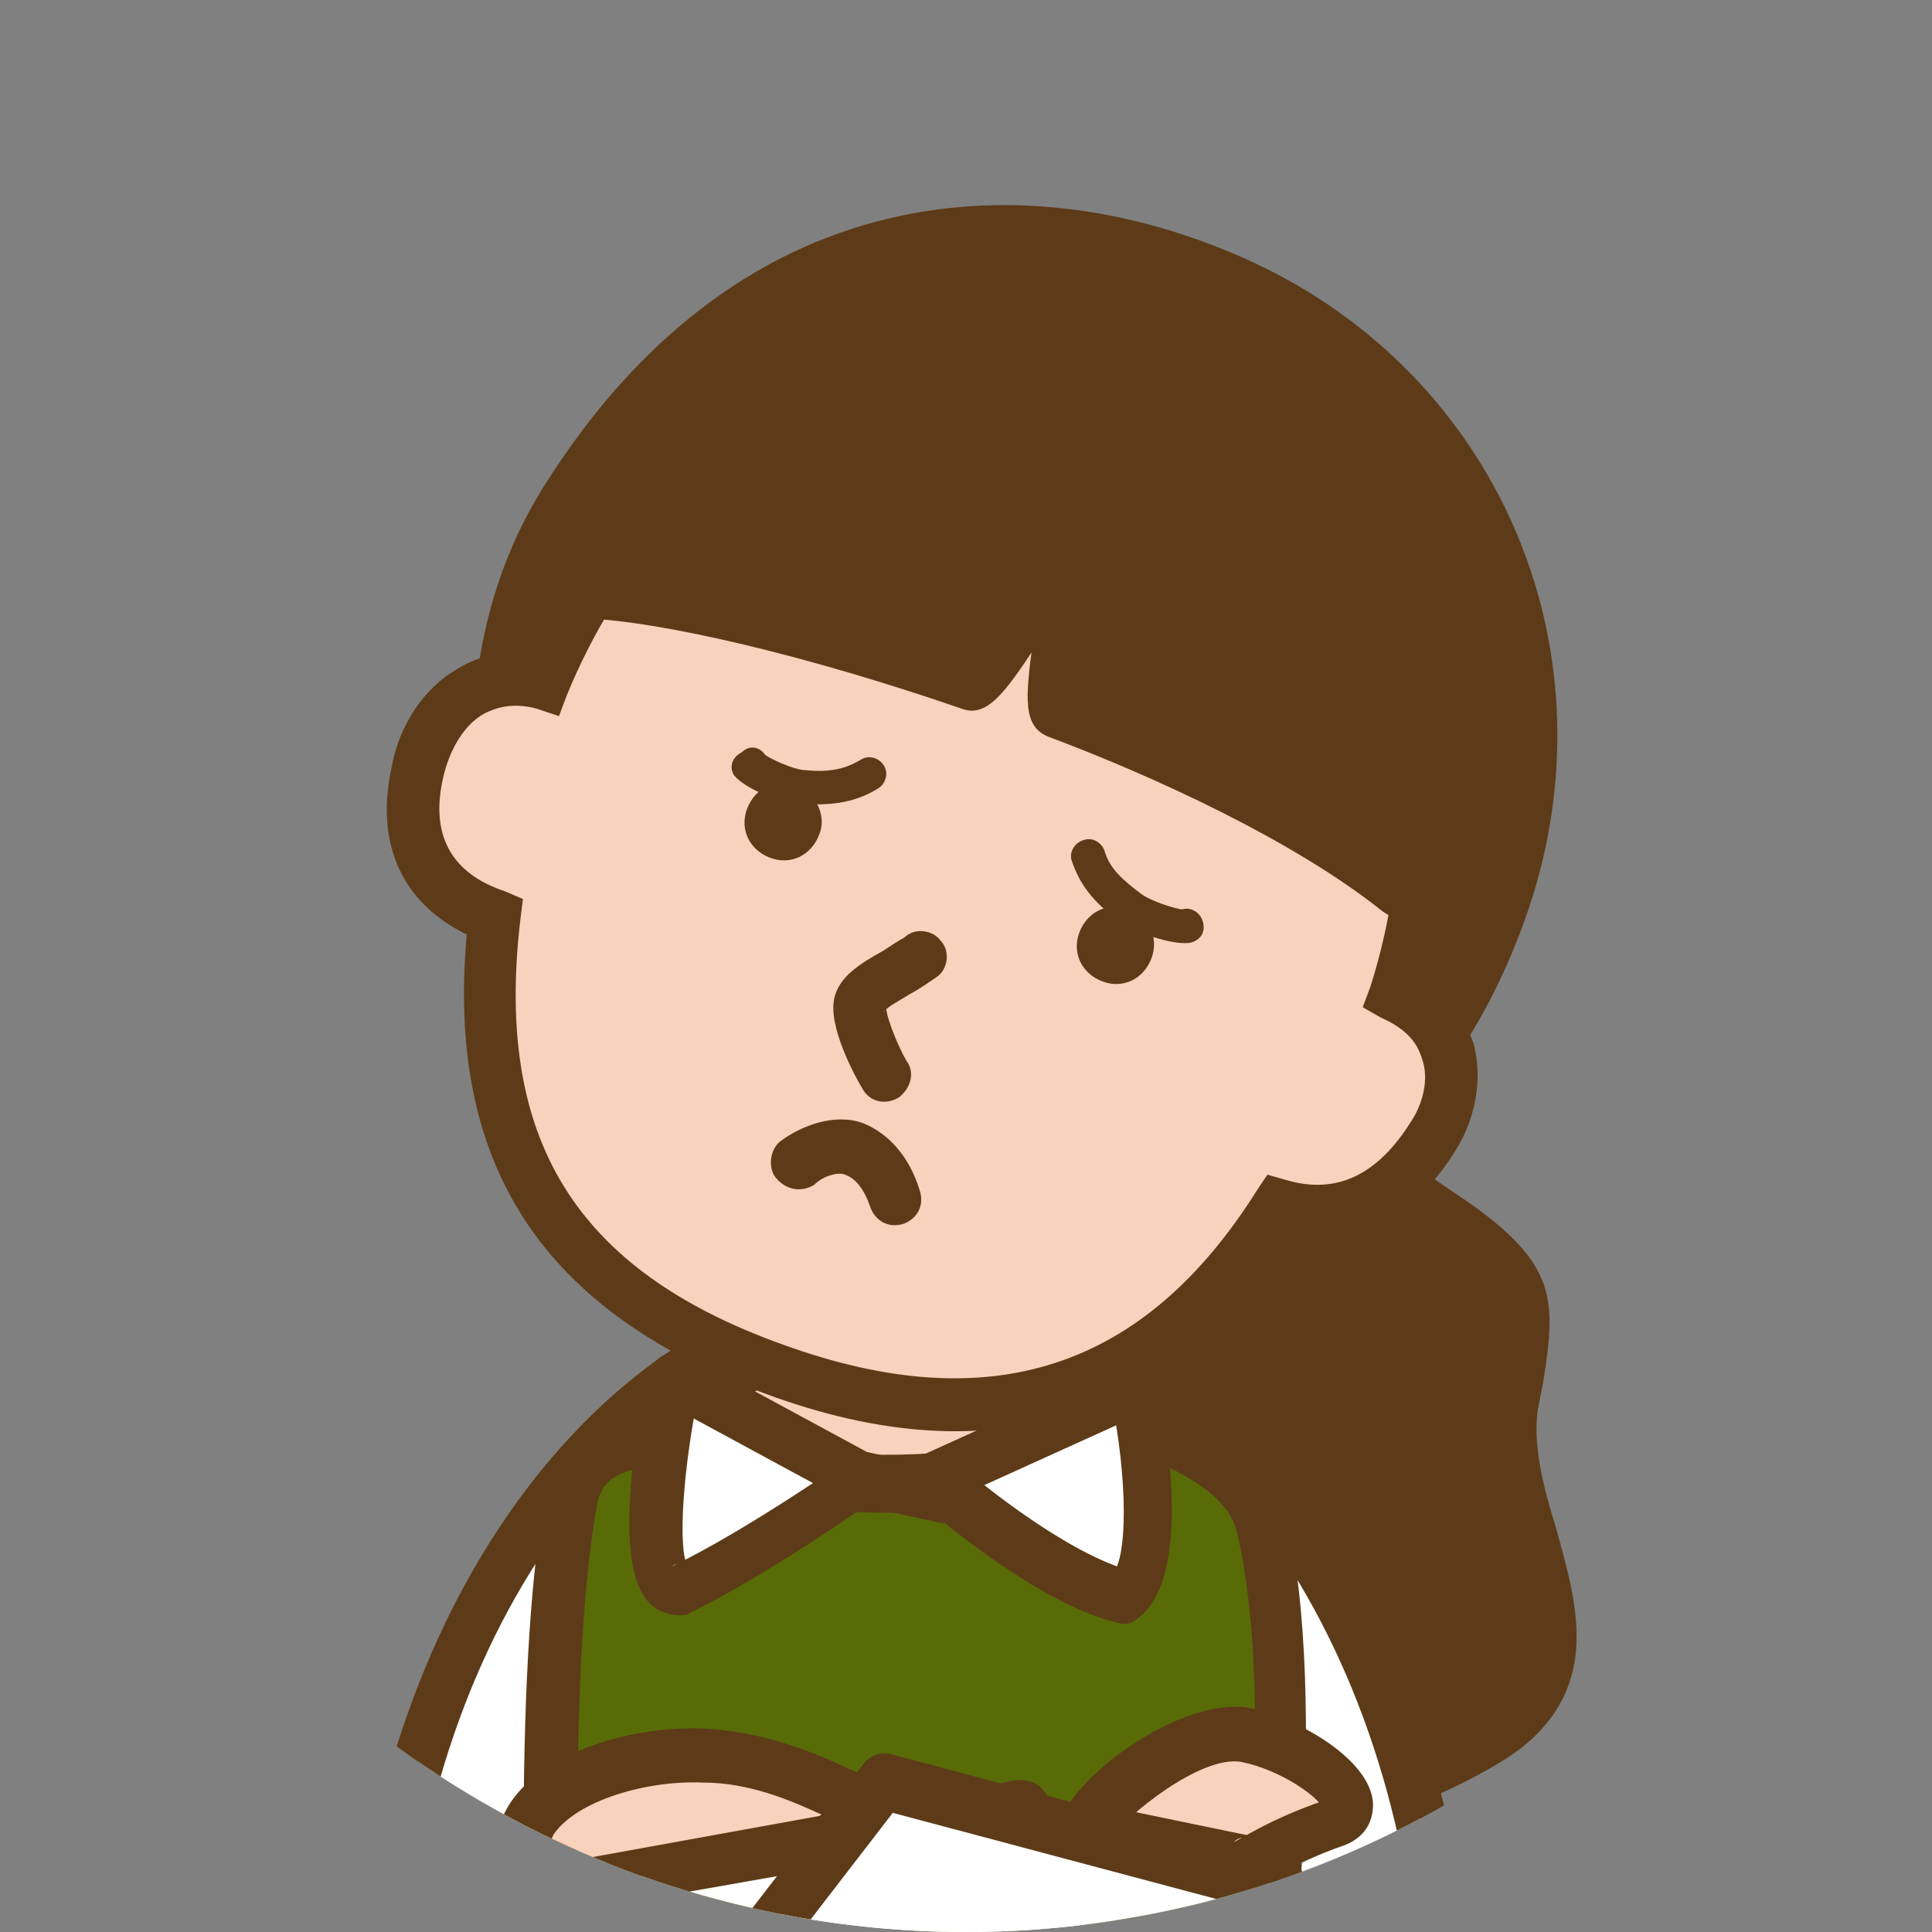
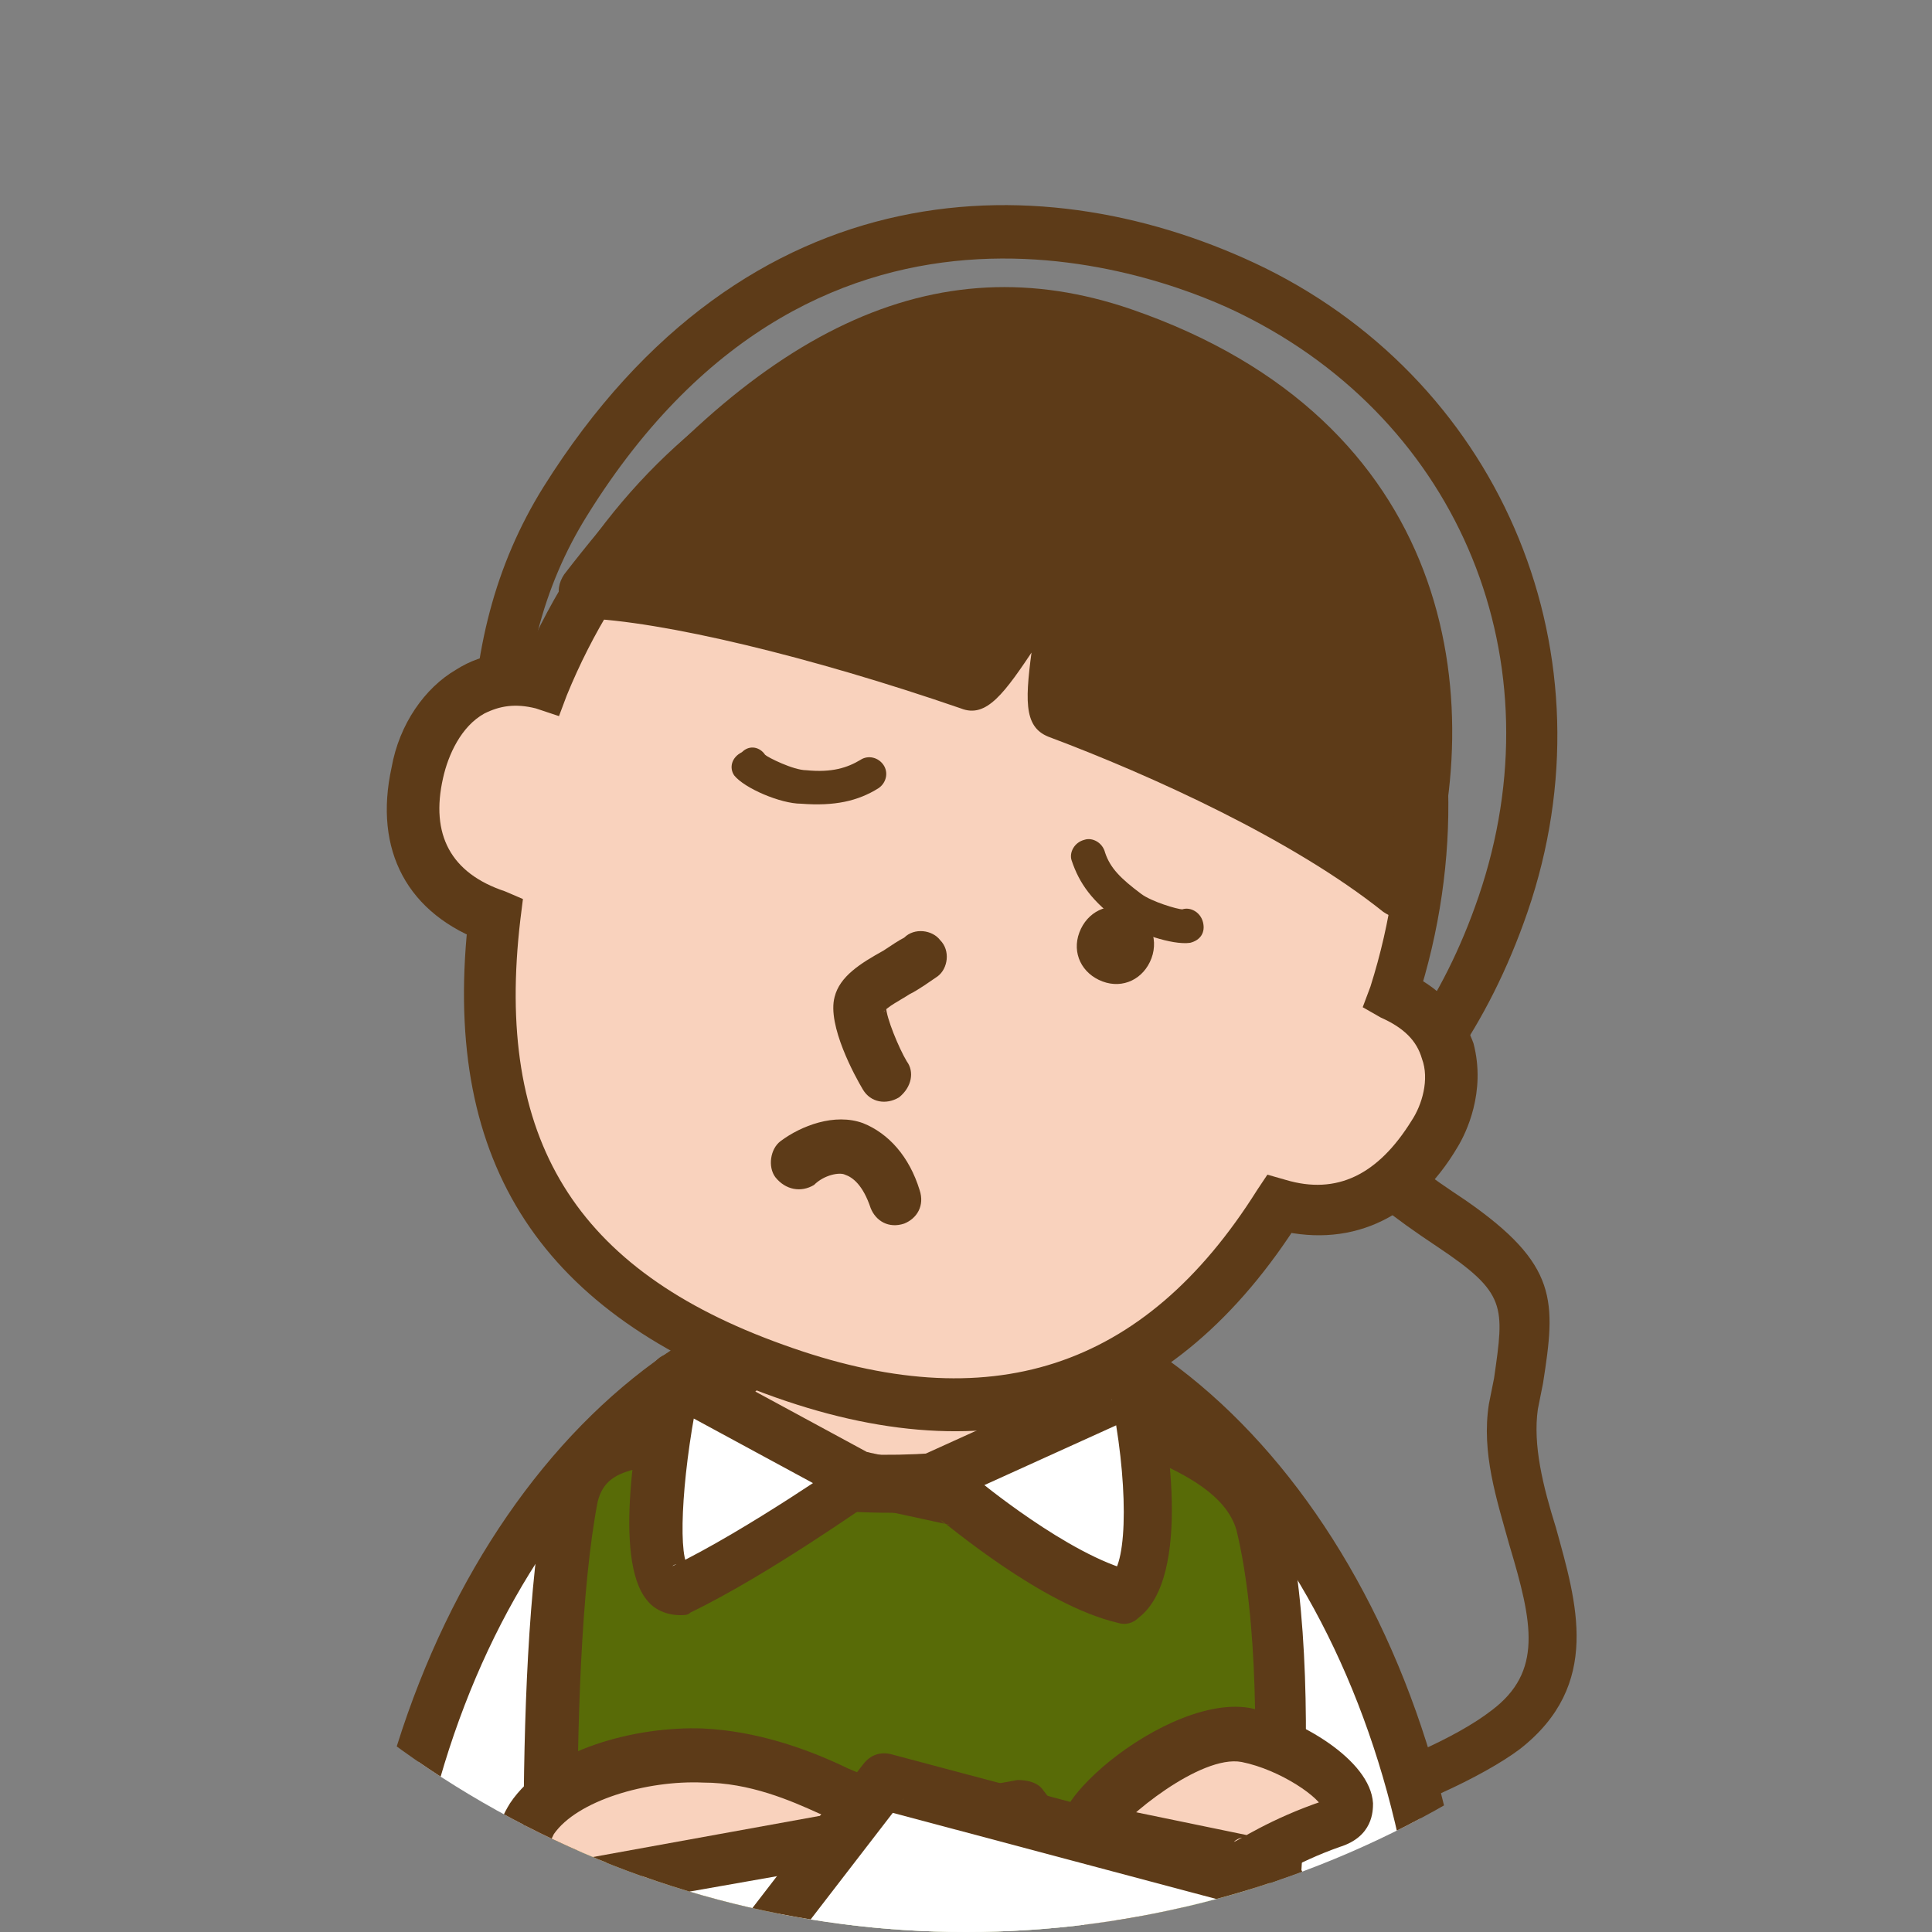
<svg xmlns="http://www.w3.org/2000/svg" xmlns:xlink="http://www.w3.org/1999/xlink" version="1.1" id="レイヤー_1" x="0px" y="0px" viewBox="0 0 75 75" style="enable-background:new 0 0 75 75;" xml:space="preserve">
  <rect x="0" y="0" width="75" height="75" fill="#808080" stroke="none" />
  <style type="text/css">
	.st0{fill:none;}
	.st1{clip-path:url(#SVGID_00000006666657178593972550000006059654026163699380_);}
	.st2{fill:#5D3B18;}
	.st3{fill:#FFFFFF;}
	.st4{fill:#F9D2BD;}
	.st5{fill:#586B07;}
</style>
  <g id="レイヤー_1_00000183939813131296014060000007337975263386365364_">
</g>
  <g id="文字">
</g>
  <circle class="st0" cx="37.5" cy="37.5" r="37.5" />
  <g>
    <g>
      <g>
        <defs>
          <circle id="SVGID_1_" cx="37.5" cy="37.5" r="37.5" />
        </defs>
        <clipPath id="SVGID_00000163776976091514523770000009604141724527823018_">
          <use xlink:href="#SVGID_1_" style="overflow:visible;" />
        </clipPath>
        <g style="clip-path:url(#SVGID_00000163776976091514523770000009604141724527823018_);">
          <g>
-             <path class="st2" d="M39.5,50.2c0-2.5,0.1-5.1-1.8-6.2c-1.4-0.8-2.8,0.3-4.3,0.1c-4.1-0.5-5.7-5.8-2.3-8.5       c3.3-2.6,11.3-2.1,14.9-0.7c3.1,1.2,4.3,3.2,5.4,6.2c1.4,3.7,1.5,4.1,4.8,6.4c3.6,2.4,3,3.3,2.4,7c-0.7,4.3,4,9.3-0.3,12.6       c-2.7,2.1-11.4,5.2-14.3,3c-3.2-2.4-1.2-4.3-0.7-7.3c0.6-4.5-1.6-5.2-3.4-9.1C39.5,52.8,39.5,51.6,39.5,50.2z" />
            <path class="st2" d="M40.5,50.2v-0.5c0-2.5,0-5.3-2.3-6.6c-1.2-0.7-2.3-0.4-3.3-0.2c-0.5,0.1-1,0.2-1.4,0.2       c-1.8-0.2-2.8-1.6-3.1-2.7c-0.4-1.5,0.1-3,1.3-4c2.9-2.3,10.4-1.9,13.9-0.5c2.8,1.1,3.8,2.7,4.9,5.6l0.1,0.2       c1.4,3.7,1.6,4.3,5.2,6.7c2.7,1.8,2.6,2.3,2.2,5.1l-0.2,1c-0.3,1.9,0.3,3.7,0.8,5.5c0.9,3,1.3,4.9-0.7,6.4       c-2.7,2.1-10.8,4.8-13.1,3c-1.8-1.4-1.5-2.2-1-4c0.2-0.7,0.5-1.5,0.6-2.4c0.5-3.4-0.6-5-1.8-6.8c-0.6-0.8-1.1-1.7-1.7-2.8       C40.5,52.6,40.5,51.4,40.5,50.2z M39.1,54.2c0.6,1.3,1.3,2.3,1.8,3.1c1.2,1.7,1.9,2.7,1.5,5.4c-0.1,0.7-0.3,1.4-0.5,2       c-0.6,1.8-1.2,3.9,1.6,6.2c3.5,2.7,12.7-0.9,15.5-3c3.2-2.5,2.2-5.7,1.4-8.6c-0.5-1.6-0.9-3.2-0.7-4.6l0.2-1       c0.5-3.2,0.6-4.6-3-7.1c-3-2-3.1-2.2-4.4-5.7l-0.1-0.2c-1.2-3.3-2.6-5.5-6-6.8c-4.1-1.6-12.3-2.1-15.9,0.8       c-1.8,1.5-2.6,3.8-2,6.1s2.5,3.9,4.8,4.2c0.8,0.1,1.5-0.1,2.1-0.2c0.8-0.2,1.3-0.3,1.8,0c1.3,0.8,1.3,2.8,1.3,4.9v0.5       C38.5,51.7,38.5,53.1,39.1,54.2z" />
          </g>
          <g>
            <path class="st3" d="M14.8,75.8c-0.1,1.4,1.1,3.3,2.3,4.2c9,0,31.3,0,37.8,0c0.7-1,1.2-2.9,1.1-4.3       c-1.5-14.3-10.1-25.3-20.6-25.3C24.9,50.4,16.2,61.5,14.8,75.8z" />
            <path class="st2" d="M13.8,75.7c-0.2,1.8,1.2,4.1,2.7,5.1c0.2,0.1,0.4,0.2,0.6,0.2h37.8c0.3,0,0.6-0.2,0.8-0.4       c0.7-1.1,1.4-3.2,1.3-5c-1.5-14.9-10.8-26.2-21.6-26.2C24.5,49.5,15.3,60.8,13.8,75.7z M35.4,51.4c9.7,0,18.2,10.5,19.6,24.4       c0.1,1.2-0.4,2.8-0.9,3.6c0.2-0.3,0.5-0.4,0.8-0.4H17c0.2,0,0.4,0.1,0.6,0.2c-1-0.7-1.9-2.4-1.8-3.3       C17.1,62,25.6,51.4,35.4,51.4z" />
          </g>
          <g>
            <path class="st4" d="M23.2,65.4c-0.1,0.8,0.6,2,1.3,2.5c5.3,0,18.5,0,22.3,0c0.4-0.6,0.7-1.7,0.6-2.5       c-0.9-8.4-6-14.9-12.1-14.9C29.2,50.4,24.1,57,23.2,65.4z" />
            <path class="st2" d="M22.2,65.3C22.1,66.5,23,68,24,68.7c0.2,0.1,0.4,0.2,0.6,0.2h22.3c0.3,0,0.6-0.2,0.8-0.4       c0.5-0.7,0.9-2.1,0.8-3.2c-0.9-9.1-6.5-15.8-13.1-15.8C28.8,49.5,23.1,56.3,22.2,65.3z M35.4,51.4c5.5,0,10.3,6,11.1,14       c0.1,0.6-0.2,1.5-0.5,1.9c0.2-0.3,0.5-0.4,0.8-0.4H24.6c0.2,0,0.4,0.1,0.6,0.2c-0.5-0.3-0.9-1.2-0.9-1.5       C25,57.5,29.8,51.4,35.4,51.4z" />
          </g>
          <g>
            <path class="st5" d="M25.3,55.7c-0.6,0.5-2.6,0.4-3,2.4c-1.4,7-0.7,21.9-0.7,21.9h27.3c0,0,1.9-13.6,0.1-20.9       c-0.6-2.5-3.9-3.3-4.7-3.9C42.5,57.5,31.8,59.2,25.3,55.7z" />
            <path class="st2" d="M24.6,54.9C24.7,54.9,24.7,54.9,24.6,54.9c0,0-0.3,0.1-0.5,0.2c-0.9,0.3-2.5,0.8-2.9,2.8       C19.8,65,20.5,79.4,20.5,80c0,0.5,0.5,0.9,1,0.9h27.3c0.5,0,0.9-0.4,1-0.9c0.1-0.6,1.9-13.9,0.1-21.3c-0.6-2.4-2.9-3.4-4.3-4.1       c-0.3-0.1-0.6-0.3-0.8-0.4c-0.4-0.3-1-0.2-1.4,0.2c-1.5,1.8-11.7,3.5-17.8,0.2C25.4,54.6,25,54.7,24.6,54.9z M43.7,56.1       c0.3,0.2,0.6,0.4,1.1,0.6c1.1,0.5,2.8,1.3,3.2,2.7c1.7,7-0.1,20.4-0.1,20.5c0.1-0.5,0.5-0.9,1-0.9H21.6c0.5,0,1,0.4,1,0.9       c0-0.1-0.7-14.8,0.6-21.6c0.2-0.8,0.7-1.1,1.6-1.3c0.4-0.1,0.8-0.3,1.1-0.5c-0.3,0.3-0.8,0.3-1.1,0.1       c6.6,3.6,17.9,2.1,20.3-0.6C44.7,56.3,44.2,56.4,43.7,56.1z" />
          </g>
          <g>
-             <path class="st2" d="M58.3,35.1c3.3-9.6-0.9-19.4-9.7-23.8C41.9,8,30,6.6,21.9,19.5c-3.7,5.9-3,13.2-1,23.2       c1,4.7,16.9,10.4,20.3,8.5C47.2,47.7,54.9,45.1,58.3,35.1z" />
            <path class="st2" d="M59.3,35.4c3.4-9.9-0.9-20.4-10.2-25c-8.4-4.1-20.1-4.1-28,8.5C17.3,25,17.8,32.3,20,42.8       c0.6,2.9,5.2,5.4,7.8,6.6c4.9,2.2,11.5,3.9,13.9,2.5c0.9-0.5,1.7-1,2.7-1.4C49.9,47.7,56.2,44.4,59.3,35.4z M40.7,50.3       c-1.3,0.8-6.8-0.2-12.1-2.6c-3.8-1.7-6.4-3.7-6.7-5.2c-2.1-10-2.6-16.9,0.9-22.5c9.2-14.8,22.8-9.1,25.4-7.8       c8.5,4.2,12.3,13.5,9.2,22.6c-2.8,8.2-8.5,11.1-13.9,14C42.5,49.3,41.6,49.8,40.7,50.3z" />
          </g>
          <g>
            <path class="st4" d="M54.1,38.6c3,1.4,2.4,4.1,1.6,5.4c-0.6,1-2.5,3.8-6.1,2.7c-3.9,6.1-9.9,9.9-19.6,6.4       c-9.7-3.6-11.8-9.9-10.9-17.5c-3.1-1.1-3.5-3.5-3-5.6c0.4-1.9,2-4.2,4.9-3.4C25.2,16.3,35.5,10.7,44.4,14       C53.2,17.2,57.4,28.1,54.1,38.6z" />
            <path class="st2" d="M53.6,39.5c0.9,0.4,1.4,0.9,1.6,1.6c0.3,0.8,0,1.8-0.4,2.4c-1.3,2.1-2.9,2.9-4.9,2.3l-0.7-0.2l-0.4,0.6       c-4.4,7-10.4,8.9-18.4,6c-8.1-2.9-11.2-8-10.2-16.5l0.1-0.8l-0.7-0.3c-2.1-0.7-2.9-2.2-2.4-4.4c0.2-0.9,0.7-2,1.6-2.5       c0.6-0.3,1.2-0.4,2-0.2l0.9,0.3L22,27c4-9.8,13.7-15.1,22.1-12.1c8.3,3,12.3,13.3,9.1,23.4l-0.3,0.8L53.6,39.5z M44.7,13       c-9.4-3.4-20.2,2.4-24.6,13.2l1.2-0.6c-1.3-0.4-2.5-0.3-3.6,0.4c-1.2,0.7-2.2,2.1-2.5,3.8c-0.7,3.2,0.6,5.7,3.7,6.8l-0.7-1.1       c-1.1,9.4,2.6,15.3,11.5,18.6s15.9,1,20.8-6.8l-1.1,0.4c2.9,0.8,5.5-0.3,7.2-3.2c0.3-0.5,1.1-2.1,0.6-4c-0.3-0.8-0.9-2-2.7-2.8       l0.5,1.2C58.6,27.8,54,16.4,44.7,13z" />
          </g>
-           <path class="st2" d="M31.8,32.4c-0.3,0.8-1.1,1.2-1.9,0.9s-1.2-1.1-0.9-1.9c0.3-0.8,1.1-1.2,1.9-0.9      C31.7,30.8,32.1,31.7,31.8,32.4z" />
          <path class="st2" d="M44.7,37.2c-0.3,0.8-1.1,1.2-1.9,0.9c-0.8-0.3-1.2-1.1-0.9-1.9c0.3-0.8,1.1-1.2,1.9-0.9      C44.6,35.5,45,36.4,44.7,37.2z" />
          <g>
            <path class="st2" d="M35.2,41.2c-0.3-0.5-0.8-1.7-0.8-2.1l0,0c0,0.1-0.1,0.2-0.1,0.2c0.1-0.2,0.7-0.5,1-0.7       c0.4-0.2,0.8-0.5,1.1-0.7l0,0c0.4-0.3,0.5-1,0.1-1.4c-0.3-0.4-1-0.5-1.4-0.1l0,0c-0.2,0.1-0.5,0.3-0.8,0.5       c-0.9,0.5-1.7,1-1.9,1.8c-0.3,1.1,0.8,3.1,1.1,3.6l0,0c0.3,0.5,0.9,0.6,1.4,0.3C35.4,42.2,35.5,41.6,35.2,41.2L35.2,41.2z" />
          </g>
          <g>
            <path class="st3" d="M35.5,57.8l8.6-3.9c0,0,1.4,6.7-0.3,8.1c-2.8-0.7-6.5-3.8-6.5-3.8l-3.7-0.8c0,0-4,2.8-7,4.3       c-2.1,0-0.2-8.2-0.2-8.2l7.2,3.9" />
            <path class="st2" d="M35.9,58.7l8.6-3.9c-0.3,0.1-0.6,0.1-0.9,0c-0.3-0.1-0.5-0.4-0.5-0.7c0.7,3.3,0.7,6.6,0,7.1       C43.4,61,43.7,61,44,61c-2.5-0.6-6.1-3.6-6.1-3.6c-0.1-0.1-0.3-0.2-0.4-0.2l-3.7-0.8c-0.3-0.1-0.5,0-0.8,0.2c0,0-4,2.8-6.9,4.2       c0.1-0.1,0.3-0.1,0.4-0.1s0.2,0.1,0.2,0.1c-0.4-0.6-0.2-3.9,0.5-7.1c-0.1,0.3-0.3,0.6-0.6,0.7c-0.3,0.1-0.6,0.1-0.9,0l7.2,3.9       l0,0c0.5,0.3,1.1,0.1,1.4-0.4c0.3-0.5,0.1-1.1-0.4-1.4l0,0l-7.2-3.9c-0.3-0.1-0.6-0.2-0.9,0c-0.3,0.1-0.5,0.4-0.6,0.7       c-0.5,2.1-1.4,7.2-0.1,8.8c0.3,0.4,0.8,0.6,1.3,0.6c0.2,0,0.3,0,0.4-0.1c3.1-1.5,7-4.3,7.2-4.4c-0.2,0.2-0.5,0.2-0.8,0.2       l3.7,0.8c-0.2,0-0.3-0.1-0.4-0.2c0.2,0.1,3.9,3.3,6.9,4c0.3,0.1,0.6,0,0.8-0.2c2.1-1.6,1.1-7.4,0.7-9.1       c-0.1-0.3-0.3-0.5-0.5-0.7c-0.3-0.1-0.6-0.1-0.9,0l-8.6,3.9l0,0c-0.5,0.2-0.7,0.8-0.5,1.3C34.8,58.8,35.4,59,35.9,58.7       L35.9,58.7z" />
          </g>
          <g>
            <path class="st2" d="M22.7,23c3.1,0.1,9,1.5,15,3.6c0.6,0.2,2.9-4.3,3.6-4c0.5,0.2-0.7,5.1-0.2,5.3c5.2,2,10.1,4.4,13.2,6.9       c2.3-7.1,1.6-17.5-10.8-21.7C36.4,10.7,29.9,13.7,22.7,23z" />
            <path class="st2" d="M22.6,24c3.1,0.1,8.9,1.5,14.7,3.5c1,0.4,1.7-0.6,2.9-2.4c0.4-0.6,1.1-1.5,1.3-1.7c-0.1,0.1-0.3,0.2-0.7,0       c-0.4-0.1-0.5-0.4-0.5-0.6c0,0.3-0.1,1.4-0.2,2.1c-0.3,2.2-0.4,3.3,0.6,3.7c4,1.5,9.5,4,13,6.8c0.3,0.2,0.6,0.3,0.9,0.2       c0.3-0.1,0.6-0.3,0.7-0.6c2.6-7.9,1.1-18.7-11.4-23c-7.6-2.6-14.6,0.7-22,10.3c-0.2,0.3-0.3,0.7-0.1,1       C21.9,23.8,22.2,24,22.6,24z M43.2,14c11.1,3.8,12.6,13.1,10.2,20.5c0.1-0.3,0.3-0.6,0.7-0.6c0.3-0.1,0.7,0,0.9,0.2       c-3.7-3-9.4-5.5-13.5-7.1c0.4,0.1,0.5,0.5,0.5,0.5c0-0.3,0.1-1.4,0.2-2.1c0.3-2.2,0.4-3.3-0.6-3.7c-1-0.4-1.7,0.6-3,2.4       c-0.4,0.6-1,1.5-1.3,1.7c0.1,0,0.3-0.2,0.7-0.1c-6-2.1-12-3.5-15.3-3.6c0.4,0,0.7,0.2,0.9,0.6c0.2,0.3,0.1,0.7-0.1,1       C30.3,14.7,36.4,11.7,43.2,14z" />
          </g>
          <g>
            <path class="st2" d="M31.6,46c0.4-0.4,1-0.5,1.2-0.4c0.3,0.1,0.7,0.4,1,1.3l0,0c0.2,0.5,0.7,0.8,1.3,0.6       c0.5-0.2,0.8-0.7,0.6-1.3l0,0c-0.4-1.3-1.2-2.2-2.2-2.6c-1.1-0.4-2.4,0.1-3.2,0.7l0,0c-0.4,0.3-0.5,1-0.2,1.4       C30.5,46.2,31.1,46.3,31.6,46L31.6,46z" />
          </g>
          <g>
            <path class="st2" d="M28.5,30.1c0.4,0.5,1.8,1.1,2.6,1.1c1.3,0.1,2.2-0.1,3-0.6l0,0c0.3-0.2,0.4-0.6,0.2-0.9s-0.6-0.4-0.9-0.2       l0,0c-0.5,0.3-1.1,0.5-2.1,0.4c-0.5,0-1.5-0.5-1.6-0.6l0,0l0,0c-0.2-0.3-0.6-0.4-0.9-0.1C28.4,29.4,28.3,29.8,28.5,30.1       L28.5,30.1z" />
          </g>
          <g>
            <path class="st2" d="M45.9,35.3L45.9,35.3c-0.2,0-1.2-0.3-1.6-0.6c-0.8-0.6-1.2-1-1.4-1.6l0,0c-0.1-0.4-0.5-0.6-0.8-0.5       c-0.4,0.1-0.6,0.5-0.5,0.8l0,0c0.3,0.9,0.8,1.6,1.9,2.4c0.6,0.4,2,0.9,2.7,0.8l0,0c0.4-0.1,0.6-0.4,0.5-0.8       C46.6,35.4,46.2,35.2,45.9,35.3L45.9,35.3z" />
          </g>
          <g>
            <path class="st2" d="M49.7,75.2l-15.6-4.9c-0.4-0.1-0.9,0-1.1,0.4l-3.9,5.9c-0.2,0.3-0.2,0.6-0.1,0.9s0.3,0.5,0.6,0.6l7.4,2.7       l0,0c0.5,0.2,1.1-0.1,1.3-0.6s-0.1-1.1-0.6-1.3l0,0l-7.4-2.7c0.3,0.1,0.5,0.3,0.6,0.6c0.1,0.3,0.1,0.6-0.1,0.9l3.9-5.9       c-0.2,0.4-0.7,0.5-1.1,0.4l15.6,4.9l0,0c0.5,0.2,1.1-0.1,1.3-0.7C50.5,76,50.2,75.4,49.7,75.2L49.7,75.2z" />
          </g>
          <g>
            <g>
              <path class="st4" d="M27.2,68.1c-3.4-0.1-8.5,1.6-6.7,5.4c2.4,0.5,2.9-0.5,4.6-0.6c0.7,0,2.5-0.1,3.2,0c0.4,0,1.7,1,2.2,0.5        c1.3-1.3,3.1-3.8,3.1-3.8C33.3,70.2,30.6,68.2,27.2,68.1z" />
              <path class="st2" d="M27.3,67.1c-2.6-0.1-6.1,0.8-7.5,2.9c-0.5,0.8-1,2.1-0.1,3.9c0.1,0.3,0.4,0.5,0.7,0.6        c1.8,0.4,2.8,0,3.6-0.2c0.4-0.2,0.8-0.3,1.3-0.3h0.4c0.8,0,2.2,0,2.7,0h-0.1c0.1,0,0.3,0.1,0.4,0.2c0.7,0.3,1.9,0.9,2.7,0.1        c1.3-1.3,3-3.7,3.2-3.9c0.3-0.4,0.2-1.1-0.2-1.4s-1.1-0.2-1.4,0.2c0.2-0.3,0.5-0.3,0.6-0.3c-0.1,0-0.6-0.2-1-0.4        C31.3,67.9,29.4,67.2,27.3,67.1z M32.9,69.1C32.8,69.1,32.8,69.1,32.9,69.1c-0.2,0.3-1.9,2.5-3,3.7c0.2-0.2,0.3-0.2,0.4-0.2        c-0.1,0-0.6-0.2-0.8-0.3c-0.4-0.2-0.7-0.3-1-0.3c-0.6-0.1-2,0-2.9,0h-0.4c-0.8,0-1.4,0.2-1.9,0.4c-0.7,0.2-1.3,0.4-2.5,0.2        c0.3,0.1,0.6,0.3,0.7,0.6c-0.5-1-0.2-1.6,0-2c0.9-1.3,3.6-2.1,5.8-2c1.8,0,3.4,0.7,4.5,1.2c1.1,0.4,2.1,0.8,2.7,0        c0.3-0.4,0.3-1.1-0.2-1.4C33.8,68.6,33.2,68.7,32.9,69.1z" />
            </g>
            <g>
              <path class="st4" d="M42.2,71c0-0.7,3.8-4.1,6.2-3.6c2.4,0.4,5.3,2.8,3.4,3.5c-1.9,0.6-3.2,1.5-3.2,1.5L42.2,71z" />
              <path class="st2" d="M43.2,71c0,0.2,0,0.3,0,0.3c0.4-0.7,3.4-3.2,5-2.9c1.5,0.3,3.1,1.4,3.2,1.9c0-0.1,0-0.3,0.1-0.4        c0,0,0,0-0.1,0c-2.1,0.7-3.4,1.6-3.5,1.6c0.2-0.2,0.5-0.2,0.8-0.2L42.4,70C42.8,70.1,43.1,70.5,43.2,71z M49.1,73.1L49.1,73.1        c0,0,1.2-0.8,2.9-1.4c1.3-0.4,1.3-1.4,1.3-1.7c-0.1-1.7-2.9-3.3-4.8-3.7c-1.8-0.3-4.2,1-5.7,2.3c-1.6,1.4-1.6,2.1-1.6,2.3        c0,0.5,0.3,0.9,0.8,0.9l6.3,1.3C48.6,73.4,48.8,73.3,49.1,73.1z" />
            </g>
            <g>
              <path class="st3" d="M20.6,73.6l19.3-3.5l4.7,6.1l-16,5.1c0,0-14.9,3.5-13.6-7.2" />
              <path class="st2" d="M20.7,74.5L40,71.1c-0.4,0.1-0.7-0.1-1-0.4l4.7,6.1c-0.2-0.3-0.3-0.6-0.2-0.9s0.3-0.6,0.6-0.7l-16,5.1        c0,0,0,0,0.1,0c-0.1,0-7.6,1.8-10.9-1.2c-1.2-1.1-1.7-2.7-1.4-4.9l0,0c0.1-0.5-0.3-1-0.9-1.1c-0.5-0.1-1,0.3-1.1,0.9l0,0        c-0.3,2.9,0.4,5.1,2.1,6.7c4.1,3.6,12.4,1.7,12.7,1.6h0.1l16-5.1c0.3-0.1,0.6-0.3,0.6-0.7c0.1-0.3,0-0.6-0.2-0.9l-4.7-6.1        c-0.2-0.3-0.6-0.4-1-0.4l-19.3,3.5l0,0c-0.5,0.1-0.9,0.6-0.8,1.2C19.7,74.3,20.2,74.6,20.7,74.5L20.7,74.5z" />
            </g>
            <g>
              <path class="st3" d="M49.7,73.2L34.3,69l-4.7,6.1l14.4,6c0,0,12.8,4.2,11.9-5.6" />
              <path class="st2" d="M50,72.2l-15.4-4.1c-0.4-0.1-0.8,0-1.1,0.4l-4.7,6.1c-0.2,0.2-0.3,0.6-0.2,0.9c0.1,0.3,0.3,0.5,0.6,0.7        L43.6,82c0,0,0,0,0.1,0c0.3,0.1,7.5,2.4,11.1-0.6c1.6-1.3,2.3-3.3,2-6.1l0,0c-0.1-0.5-0.5-1-1.1-0.9c-0.5,0.1-1,0.5-0.9,1.1        l0,0c0.2,2-0.2,3.4-1.3,4.3c-2.4,1.9-7.5,0.8-9.3,0.2c0,0,0,0,0.1,0L30,74.3c0.3,0.1,0.5,0.4,0.6,0.7c0.1,0.3,0,0.6-0.2,0.9        l4.7-6.1c-0.2,0.3-0.7,0.5-1.1,0.4l15.4,4.1l0,0c0.5,0.1,1.1-0.2,1.2-0.7C50.8,72.9,50.5,72.3,50,72.2L50,72.2z" />
            </g>
          </g>
        </g>
      </g>
    </g>
  </g>
</svg>